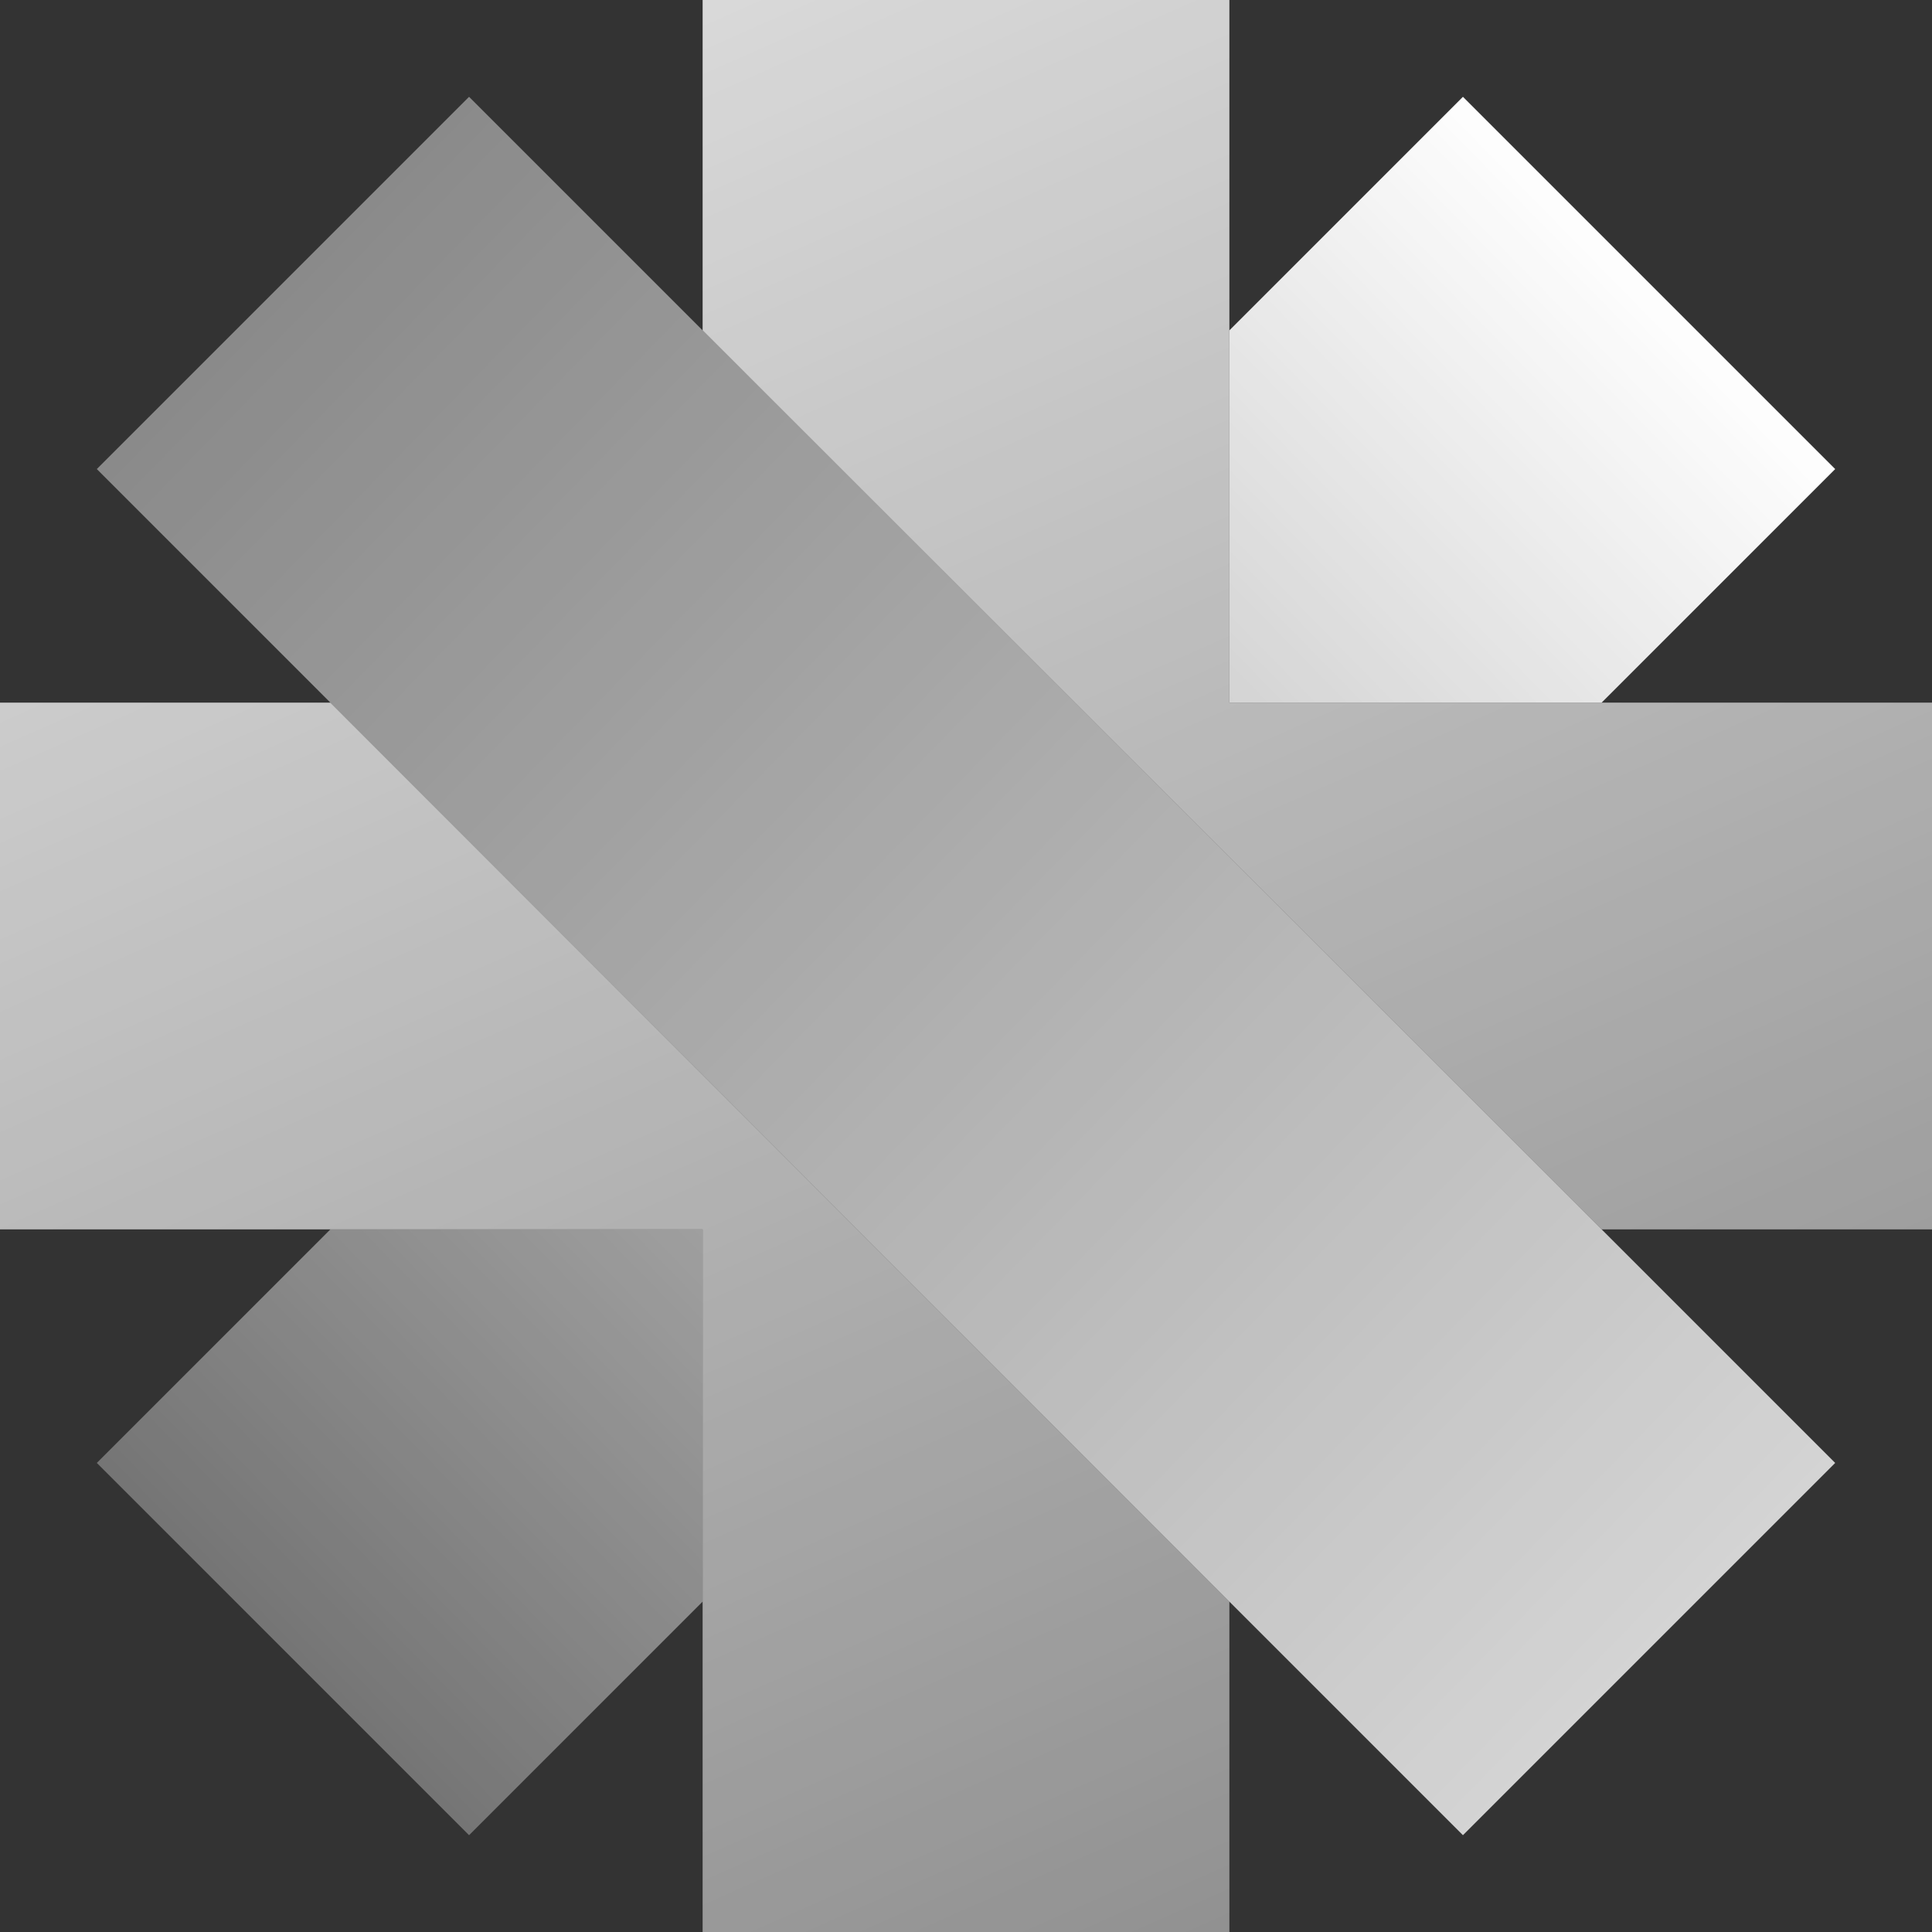
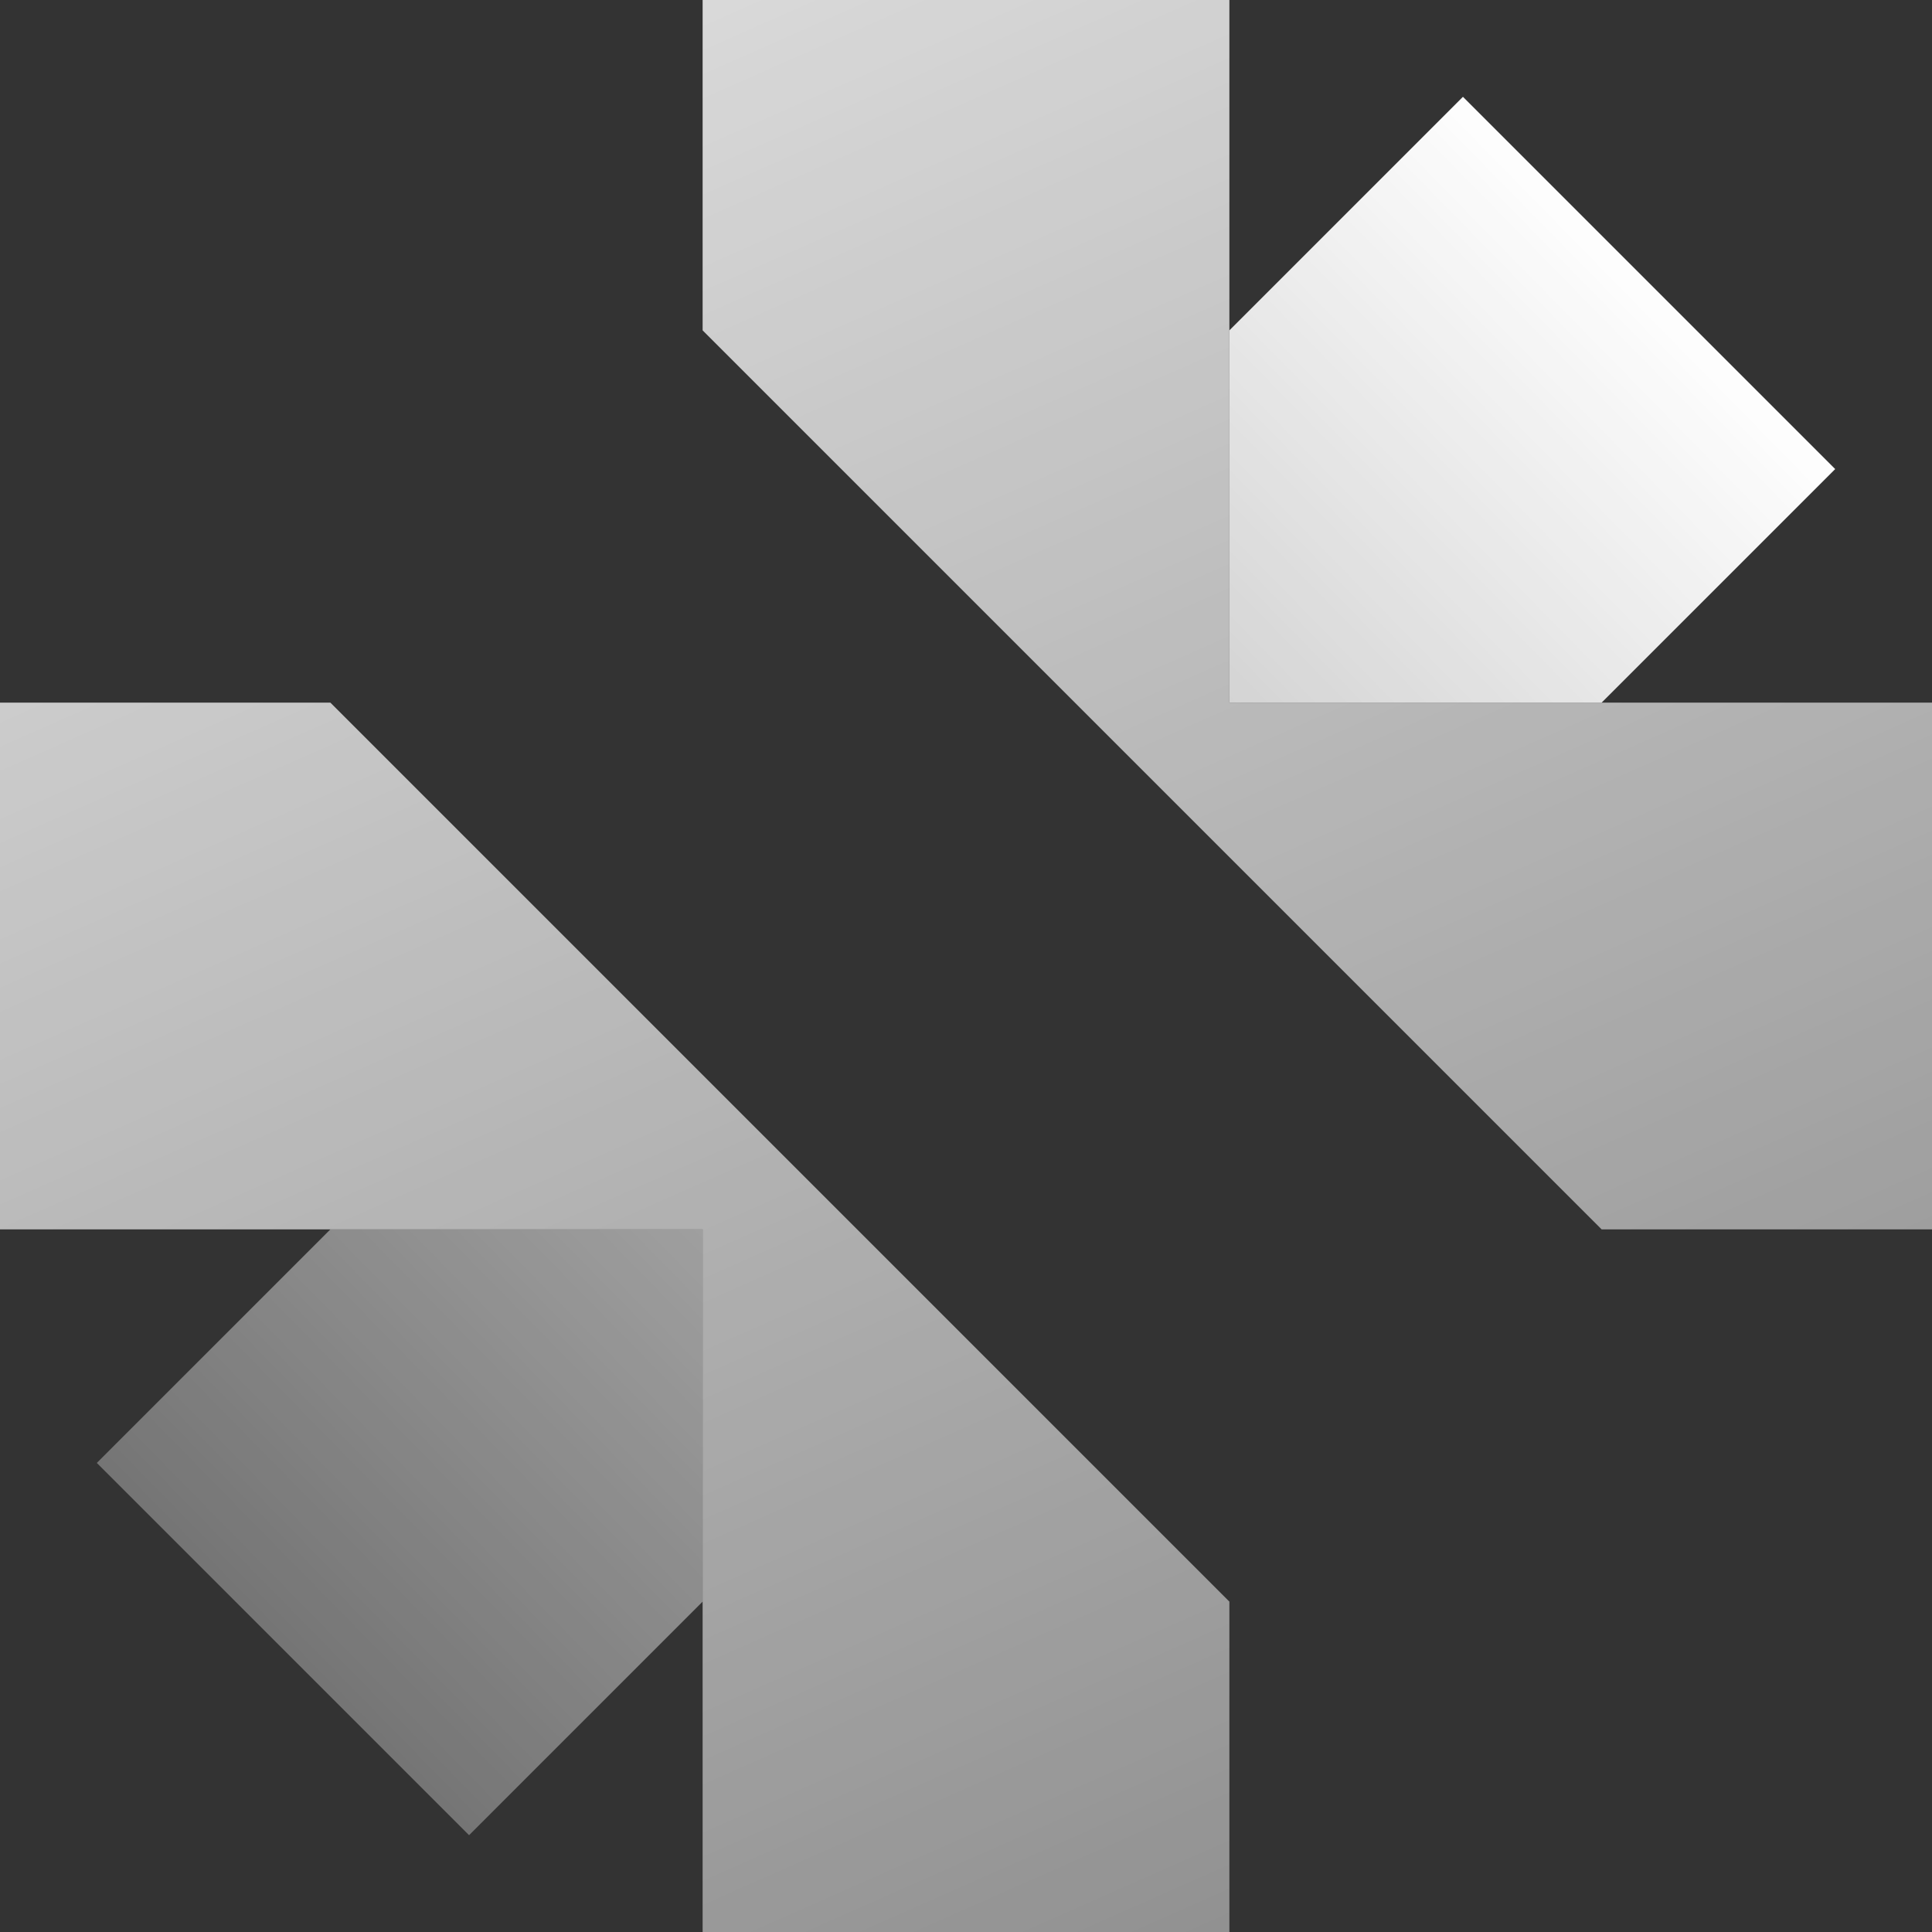
<svg xmlns="http://www.w3.org/2000/svg" xmlns:xlink="http://www.w3.org/1999/xlink" id="Layer_2" data-name="Layer 2" viewBox="0 0 69.65 69.65">
  <rect x="0" y="0" width="69.65" height="69.65" fill="#333333" stroke="none" />
  <defs>
    <style>
      .cls-1 {
        fill: url(#linear-gradient-5);
      }

      .cls-2 {
        fill: url(#linear-gradient-4);
      }

      .cls-3 {
        fill: url(#linear-gradient-3);
      }

      .cls-4 {
        fill: url(#linear-gradient-2);
      }

      .cls-5 {
        fill: url(#linear-gradient);
      }
    </style>
    <linearGradient id="linear-gradient" x1="59.89" y1="9.84" x2="8.02" y2="60.73" gradientUnits="userSpaceOnUse">
      <stop offset="0" stop-color="#fff" stop-opacity="1" />
      <stop offset="1" stop-color="#fff" stop-opacity=".3" />
    </linearGradient>
    <linearGradient id="linear-gradient-2" x1="60.28" y1="10.24" x2="8.41" y2="61.13" xlink:href="#linear-gradient">
      <stop offset="0" stop-color="#fff" stop-opacity="1" />
      <stop offset="1" stop-color="#fff" stop-opacity=".3" />
    </linearGradient>
    <linearGradient id="linear-gradient-3" x1="-11.45" y1="-24.89" x2="45.93" y2="104.71" xlink:href="#linear-gradient">
      <stop offset="0" stop-color="#fff" stop-opacity="1" />
      <stop offset="1" stop-color="#fff" stop-opacity=".3" />
    </linearGradient>
    <linearGradient id="linear-gradient-4" x1="21.72" y1="-39.58" x2="79.1" y2="90.02" xlink:href="#linear-gradient">
      <stop offset="0" stop-color="#fff" stop-opacity="1" />
      <stop offset="1" stop-color="#fff" stop-opacity=".3" />
    </linearGradient>
    <linearGradient id="linear-gradient-5" x1="61.45" y1="60.76" x2="-22.77" y2="-21.27" gradientUnits="userSpaceOnUse">
      <stop offset="0" stop-color="#fff" stop-opacity=".8" />
      <stop offset=".82" stop-color="#fff" stop-opacity=".3" />
    </linearGradient>
  </defs>
  <g id="Layer_4" data-name="Layer 4">
    <g>
      <polygon class="cls-5" points="57.74 25.33 66.16 16.91 52.74 3.49 44.32 11.91 44.32 25.33 57.74 25.33" />
      <polygon class="cls-4" points="11.91 44.32 3.49 52.74 16.91 66.16 25.33 57.74 25.33 44.32 11.91 44.32" />
    </g>
    <g>
      <polygon class="cls-3" points="0 25.33 0 44.32 25.33 44.32 25.33 69.65 44.32 69.65 44.32 57.74 11.91 25.33 0 25.33" />
      <polygon class="cls-2" points="69.65 25.33 44.32 25.33 44.32 0 25.33 0 25.33 11.91 57.74 44.32 69.65 44.32 69.65 25.33" />
    </g>
-     <polygon class="cls-1" points="57.74 44.32 25.33 11.91 16.91 3.49 3.49 16.91 11.91 25.33 44.32 57.74 52.74 66.16 66.16 52.74 57.74 44.32" />
  </g>
</svg>